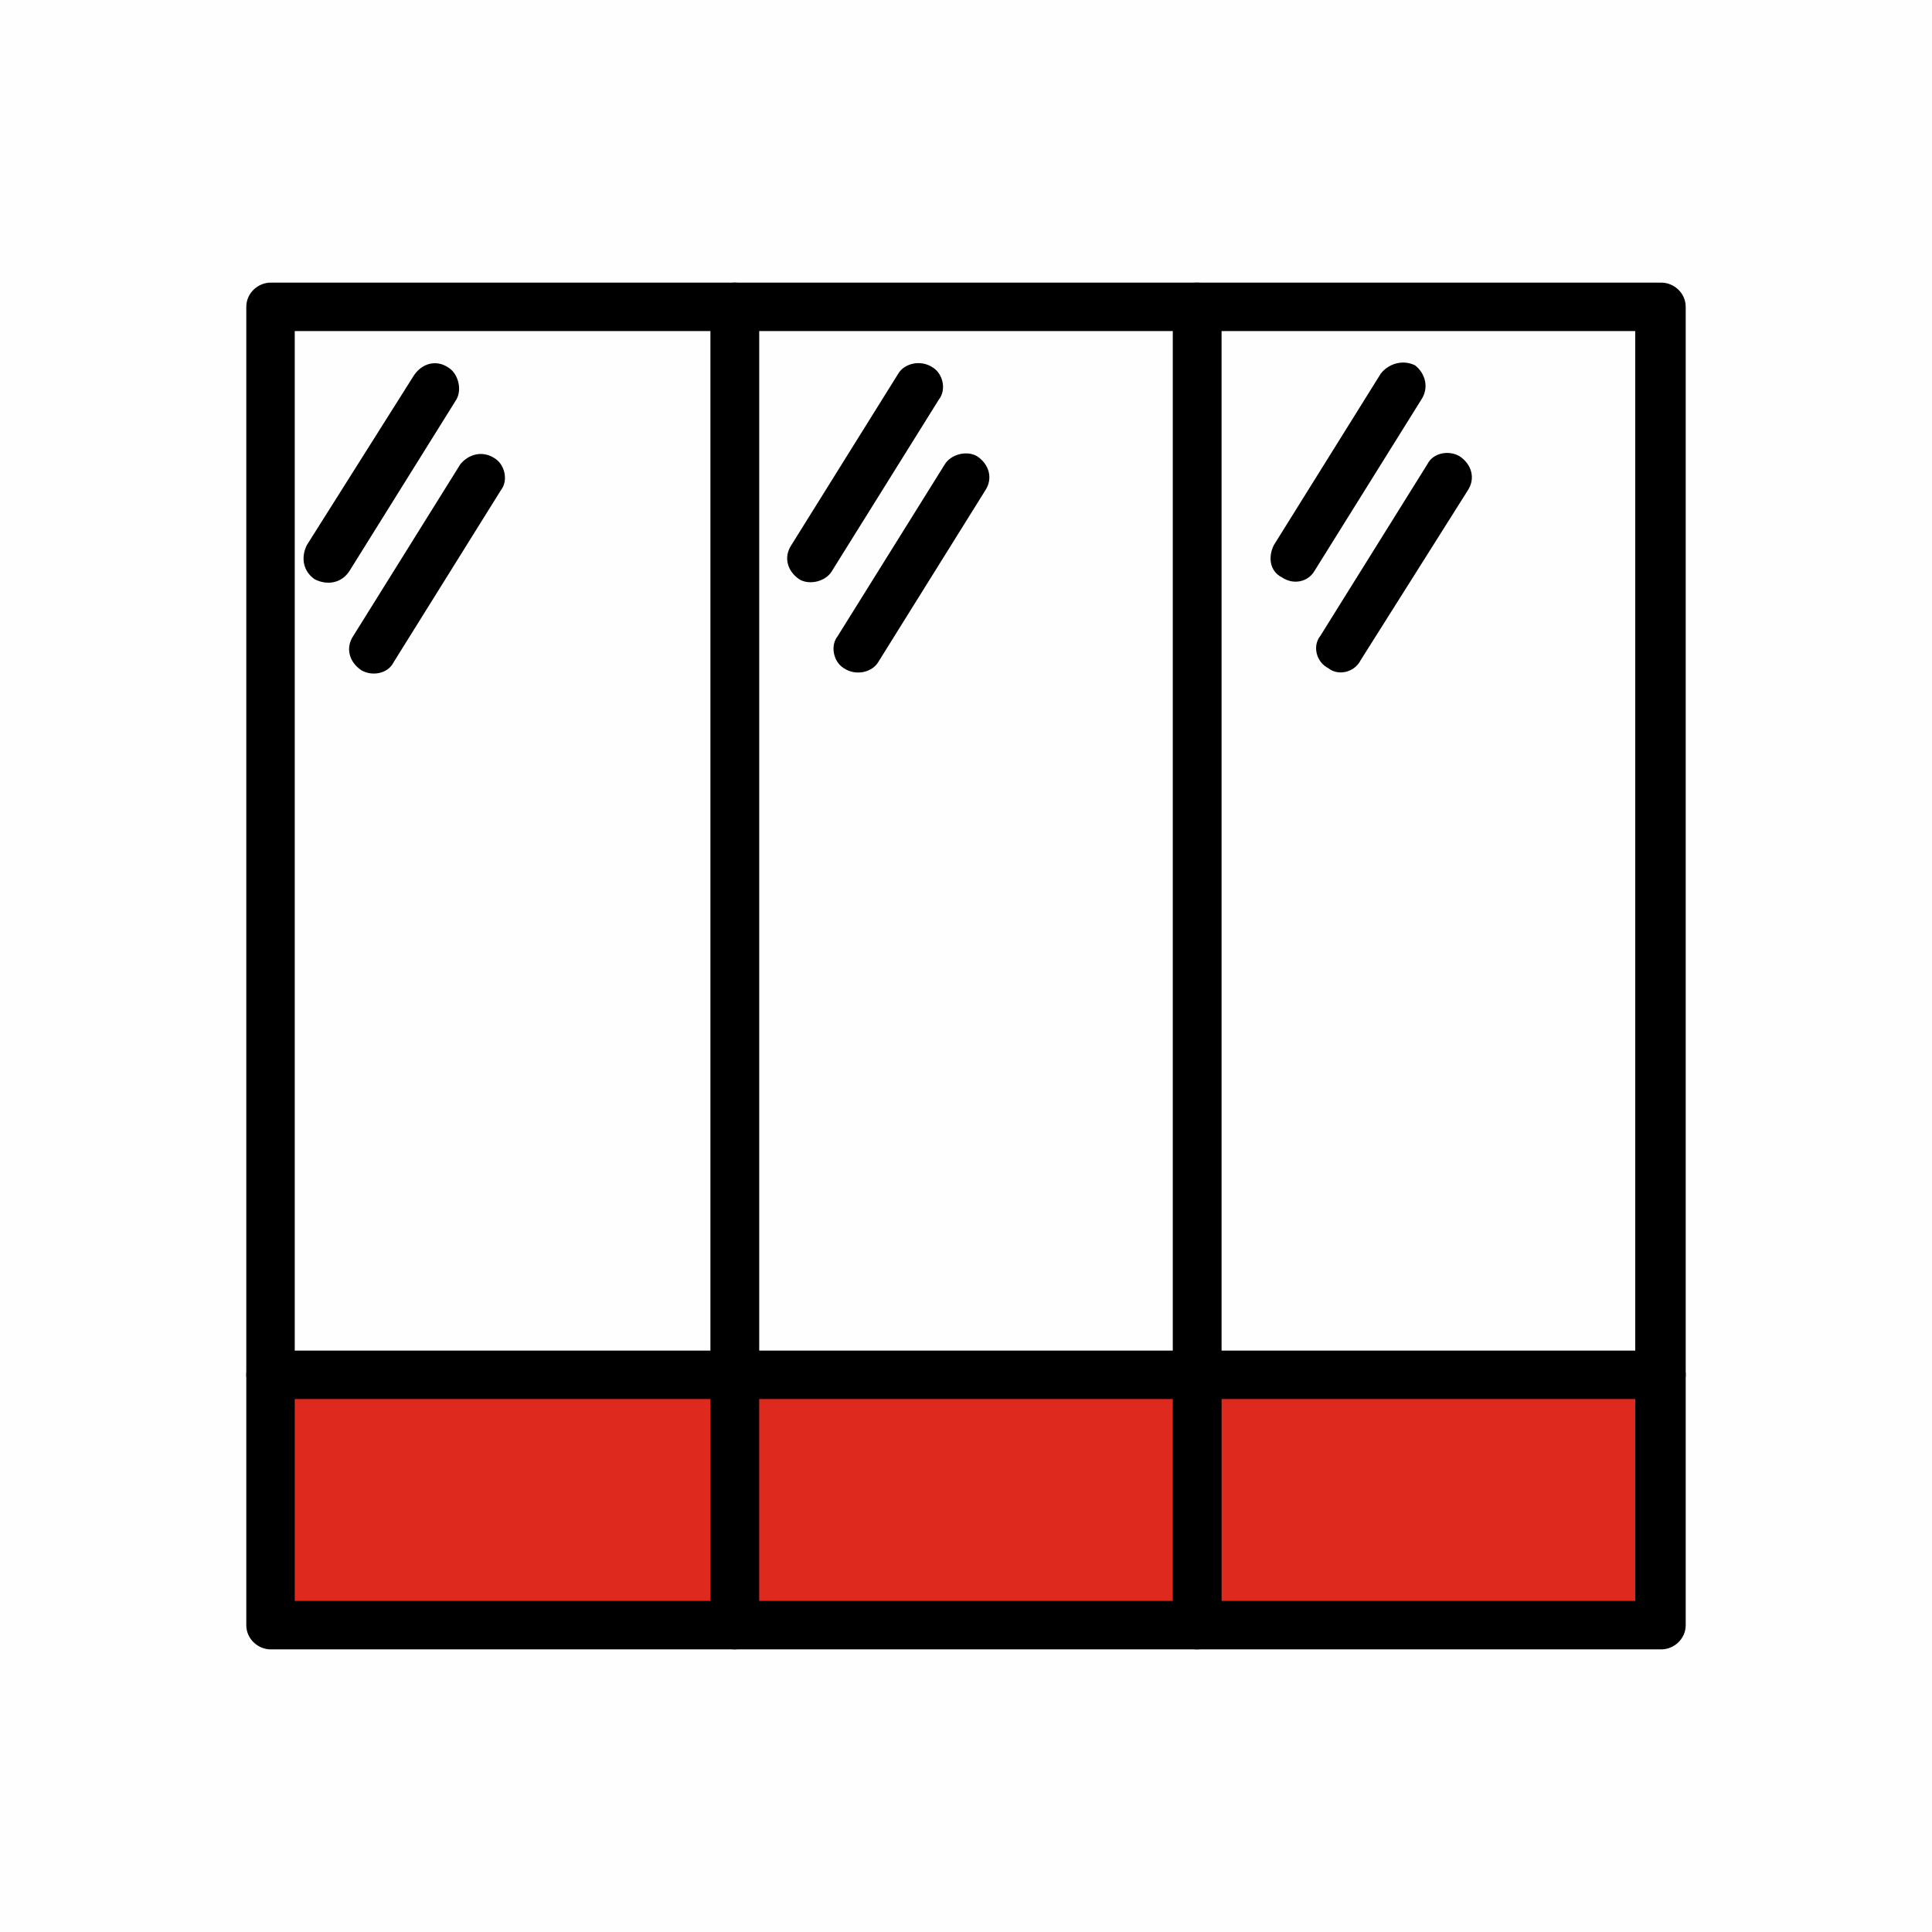
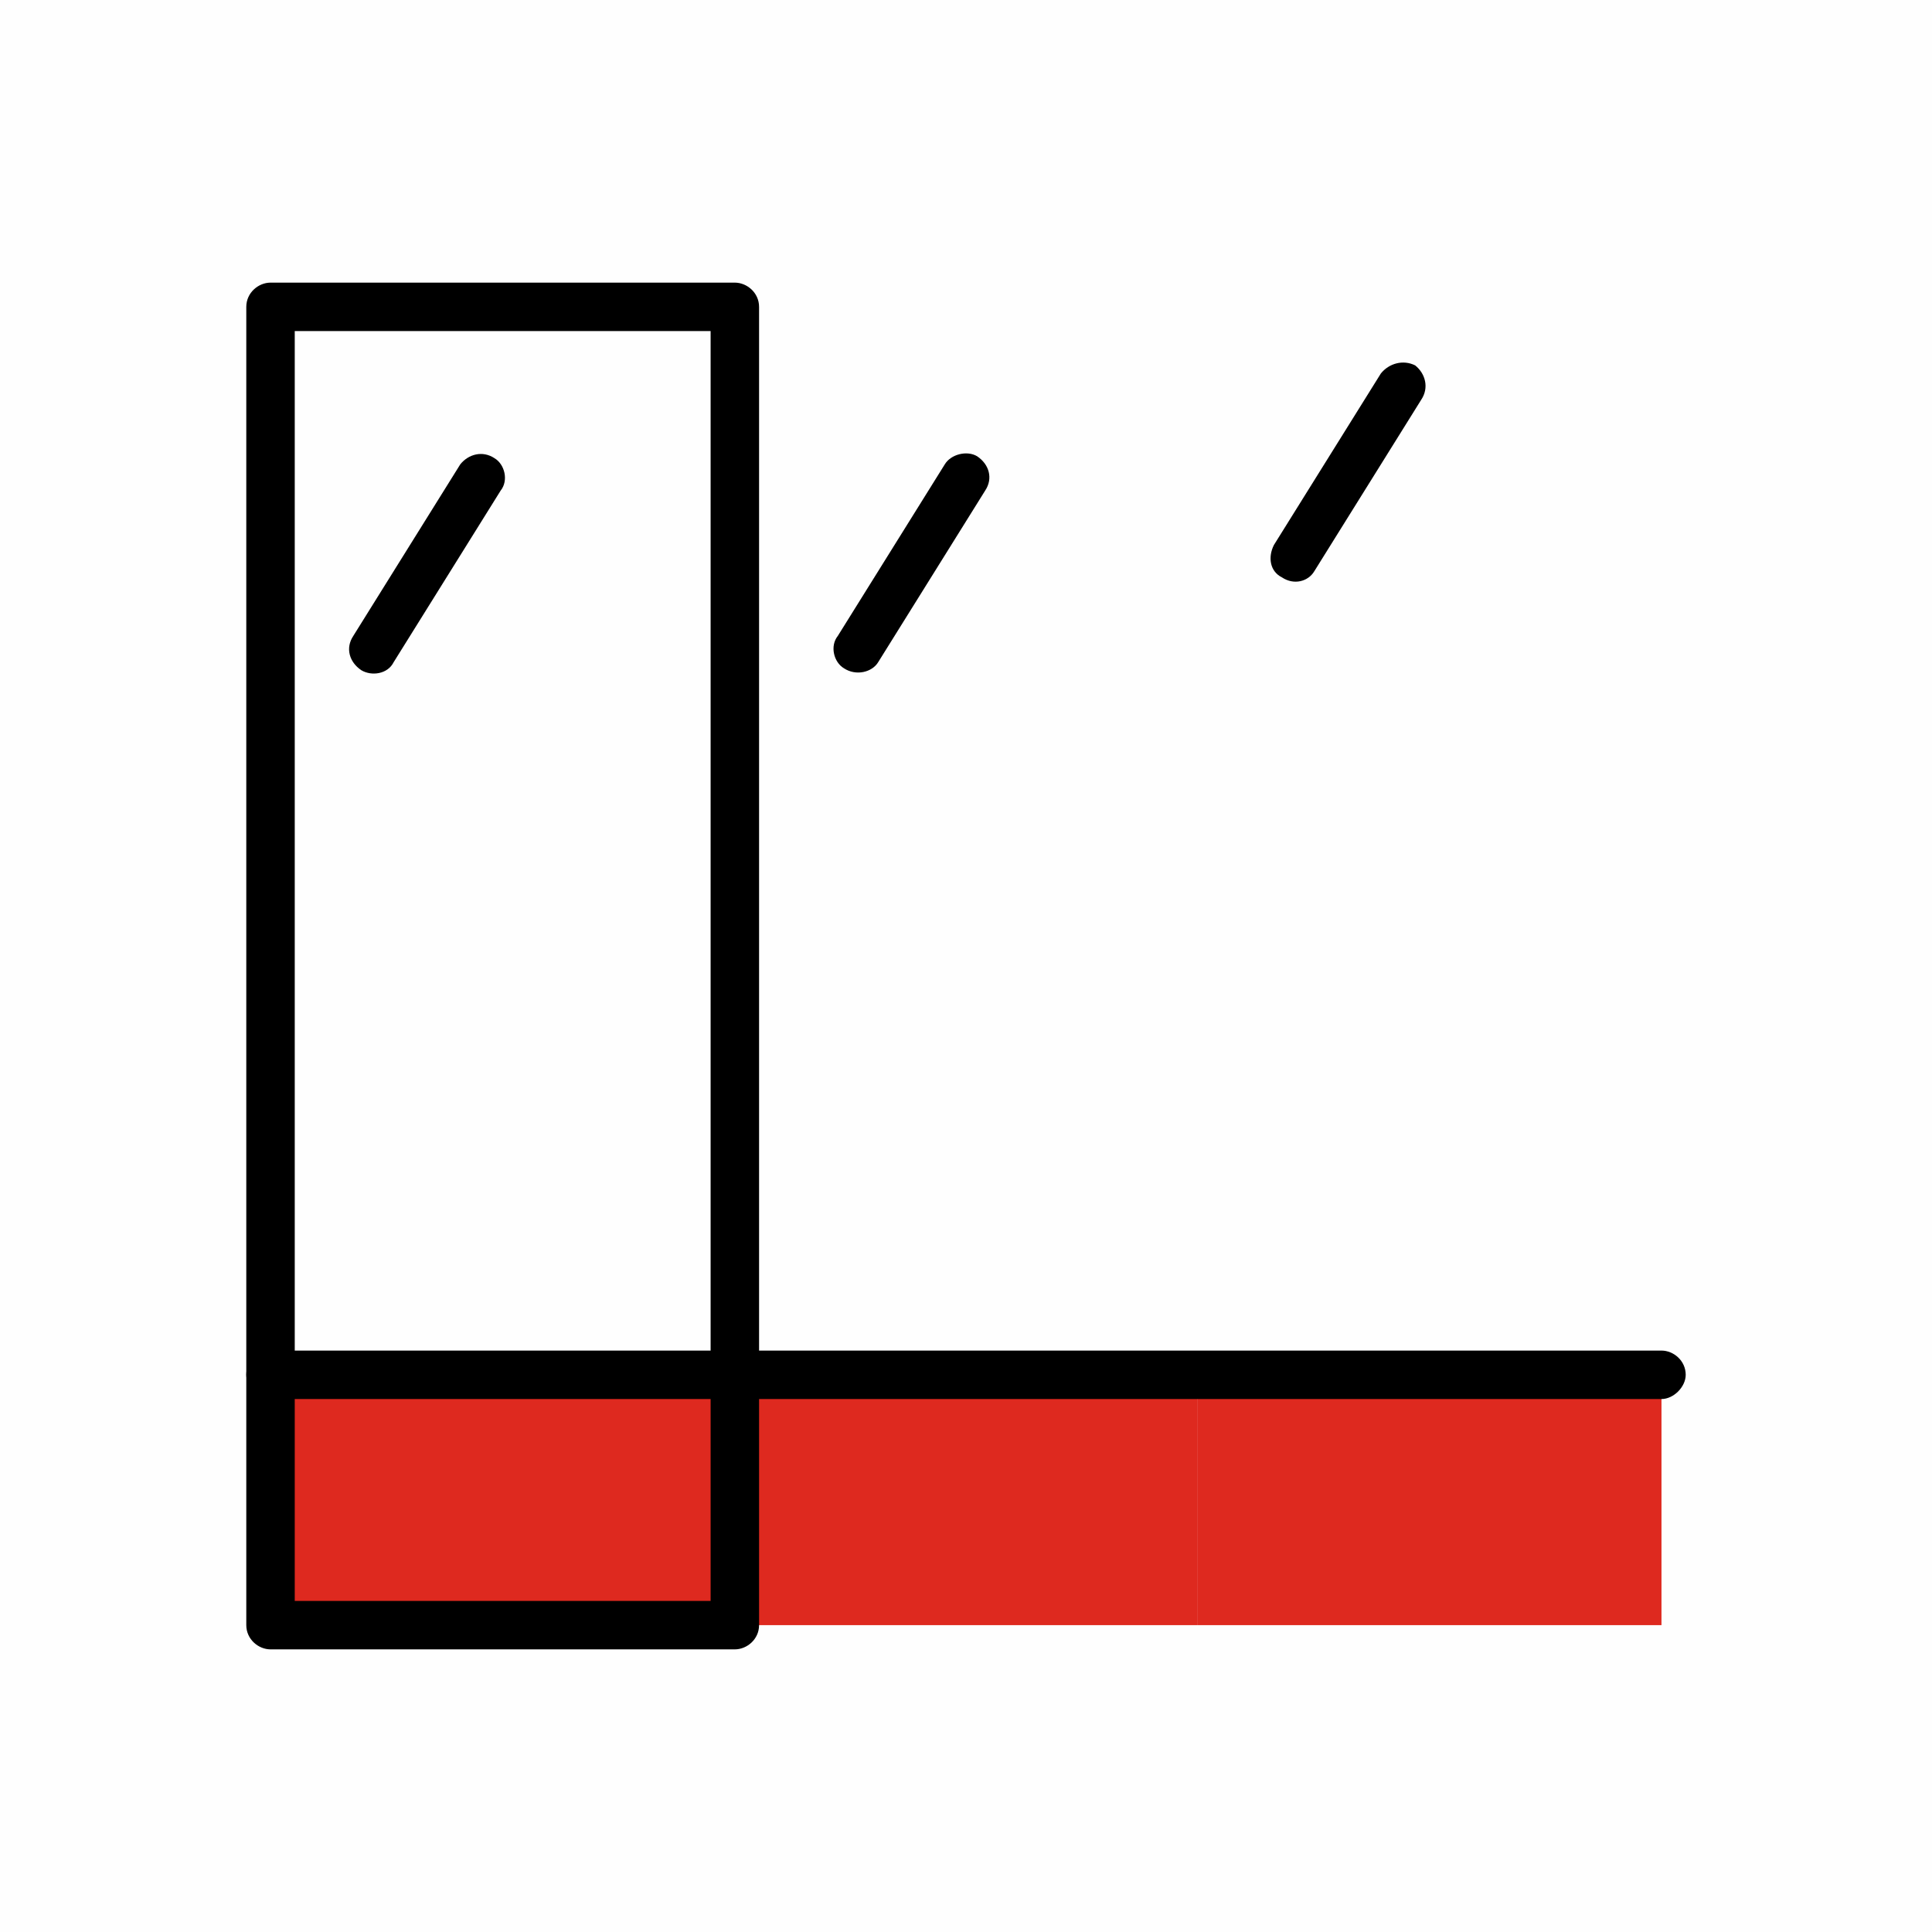
<svg xmlns="http://www.w3.org/2000/svg" xml:space="preserve" width="236px" height="236px" version="1.1" style="shape-rendering:geometricPrecision; text-rendering:geometricPrecision; image-rendering:optimizeQuality; fill-rule:evenodd; clip-rule:evenodd" viewBox="0 0 9.57 9.57">
  <defs>
    <style type="text/css">
   
    .fil1 {fill:#DE291F}
    .fil0 {fill:#FEFEFE}
    .fil2 {fill:black;fill-rule:nonzero}
   
  </style>
  </defs>
  <g id="Слой_x0020_1">
    <g id="_2814273143984">
      <rect class="fil0" width="9.57" height="9.57" />
      <g>
        <polygon class="fil1" points="3.64,6.81 1.34,6.81 1.34,8.05 3.64,8.05 " />
        <polygon class="fil1" points="3.64,6.81 3.64,8.05 5.93,8.05 5.93,6.81 " />
        <polygon class="fil1" points="5.93,6.81 5.93,8.05 8.23,8.05 8.23,6.81 " />
        <path class="fil2" d="M1.34 1.4l2.3 0c0.06,0 0.12,0.05 0.12,0.12l0 6.53c0,0.07 -0.06,0.12 -0.12,0.12l-2.3 0c-0.06,0 -0.12,-0.05 -0.12,-0.12l0 -6.53c0,-0.07 0.06,-0.12 0.12,-0.12zm2.18 0.24l-2.06 0 0 6.29 2.06 0 0 -6.29z" />
-         <path class="fil2" d="M3.64 1.4l2.29 0c0.07,0 0.12,0.05 0.12,0.12l0 6.53c0,0.07 -0.05,0.12 -0.12,0.12l-2.29 0c-0.07,0 -0.12,-0.05 -0.12,-0.12l0 -6.53c0,-0.07 0.05,-0.12 0.12,-0.12zm2.17 0.24l-2.05 0 0 6.29 2.05 0 0 -6.29z" />
-         <path class="fil2" d="M5.93 1.4l2.3 0c0.06,0 0.12,0.05 0.12,0.12l0 6.53c0,0.07 -0.06,0.12 -0.12,0.12l-2.3 0c-0.07,0 -0.12,-0.05 -0.12,-0.12l0 -6.53c0,-0.07 0.05,-0.12 0.12,-0.12zm2.17 0.24l-2.05 0 0 6.29 2.05 0 0 -6.29z" />
        <path class="fil2" d="M8.23 6.69c0.06,0 0.12,0.05 0.12,0.12 0,0.06 -0.06,0.12 -0.12,0.12l-6.89 0c-0.06,0 -0.12,-0.06 -0.12,-0.12 0,-0.07 0.06,-0.12 0.12,-0.12l6.89 0z" />
-         <path class="fil2" d="M2.05 1.86c0.04,-0.06 0.11,-0.08 0.17,-0.04 0.05,0.03 0.07,0.11 0.04,0.16l-0.53 0.85c-0.04,0.06 -0.11,0.07 -0.17,0.04 -0.06,-0.04 -0.07,-0.11 -0.04,-0.17l0.53 -0.84z" />
        <path class="fil2" d="M2.28 2.3c0.04,-0.05 0.11,-0.07 0.17,-0.03 0.05,0.03 0.07,0.11 0.03,0.16l-0.53 0.85c-0.03,0.06 -0.11,0.07 -0.16,0.04 -0.06,-0.04 -0.08,-0.11 -0.04,-0.17l0.53 -0.85z" />
-         <path class="fil2" d="M4.45 1.85c0.03,-0.05 0.11,-0.07 0.17,-0.03 0.05,0.03 0.07,0.11 0.03,0.16l-0.53 0.85c-0.03,0.05 -0.11,0.07 -0.16,0.04 -0.06,-0.04 -0.08,-0.11 -0.04,-0.17l0.53 -0.85z" />
        <path class="fil2" d="M4.68 2.3c0.03,-0.05 0.11,-0.07 0.16,-0.04 0.06,0.04 0.08,0.11 0.04,0.17l-0.53 0.85c-0.03,0.05 -0.11,0.07 -0.17,0.03 -0.05,-0.03 -0.07,-0.11 -0.03,-0.16l0.53 -0.85z" />
        <path class="fil2" d="M6.84 1.85c0.04,-0.05 0.11,-0.07 0.17,-0.04 0.05,0.04 0.07,0.11 0.03,0.17l-0.53 0.85c-0.03,0.05 -0.1,0.07 -0.16,0.03 -0.06,-0.03 -0.07,-0.1 -0.04,-0.16l0.53 -0.85z" />
-         <path class="fil2" d="M7.07 2.3c0.03,-0.06 0.11,-0.07 0.16,-0.04 0.06,0.04 0.08,0.11 0.04,0.17l-0.53 0.84c-0.03,0.06 -0.11,0.08 -0.16,0.04 -0.06,-0.03 -0.08,-0.11 -0.04,-0.16l0.53 -0.85z" />
      </g>
    </g>
  </g>
</svg>